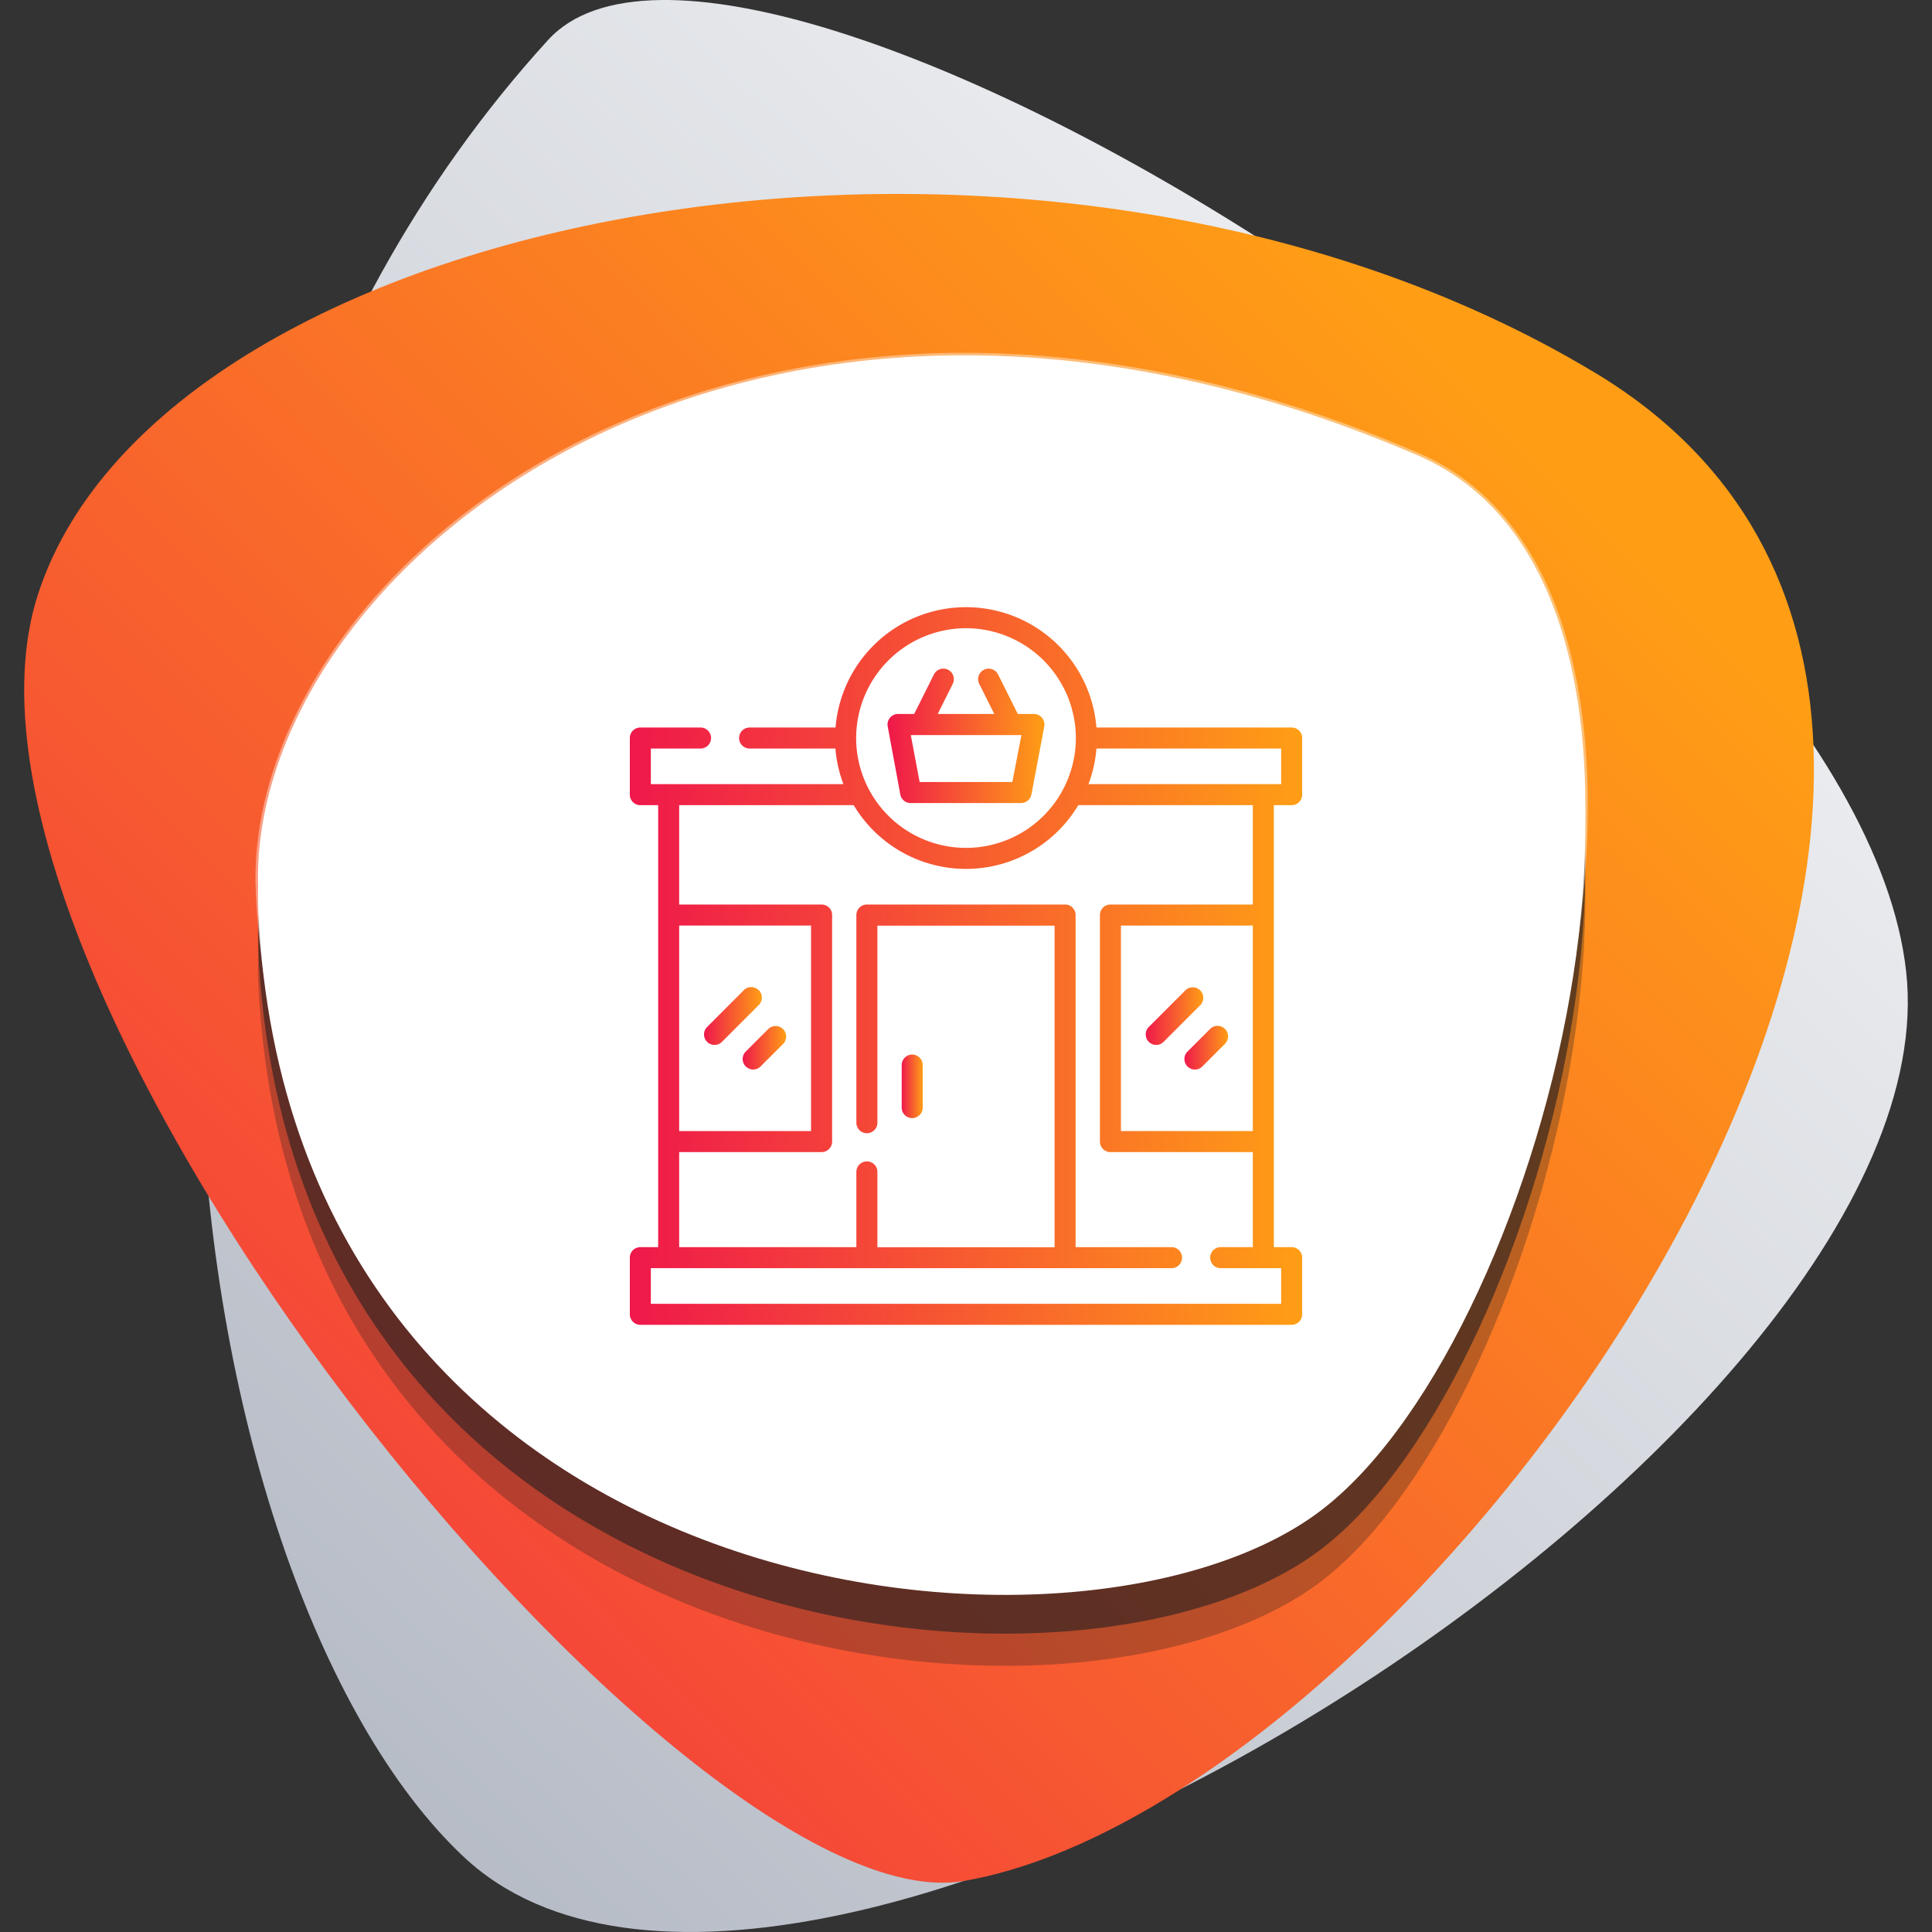
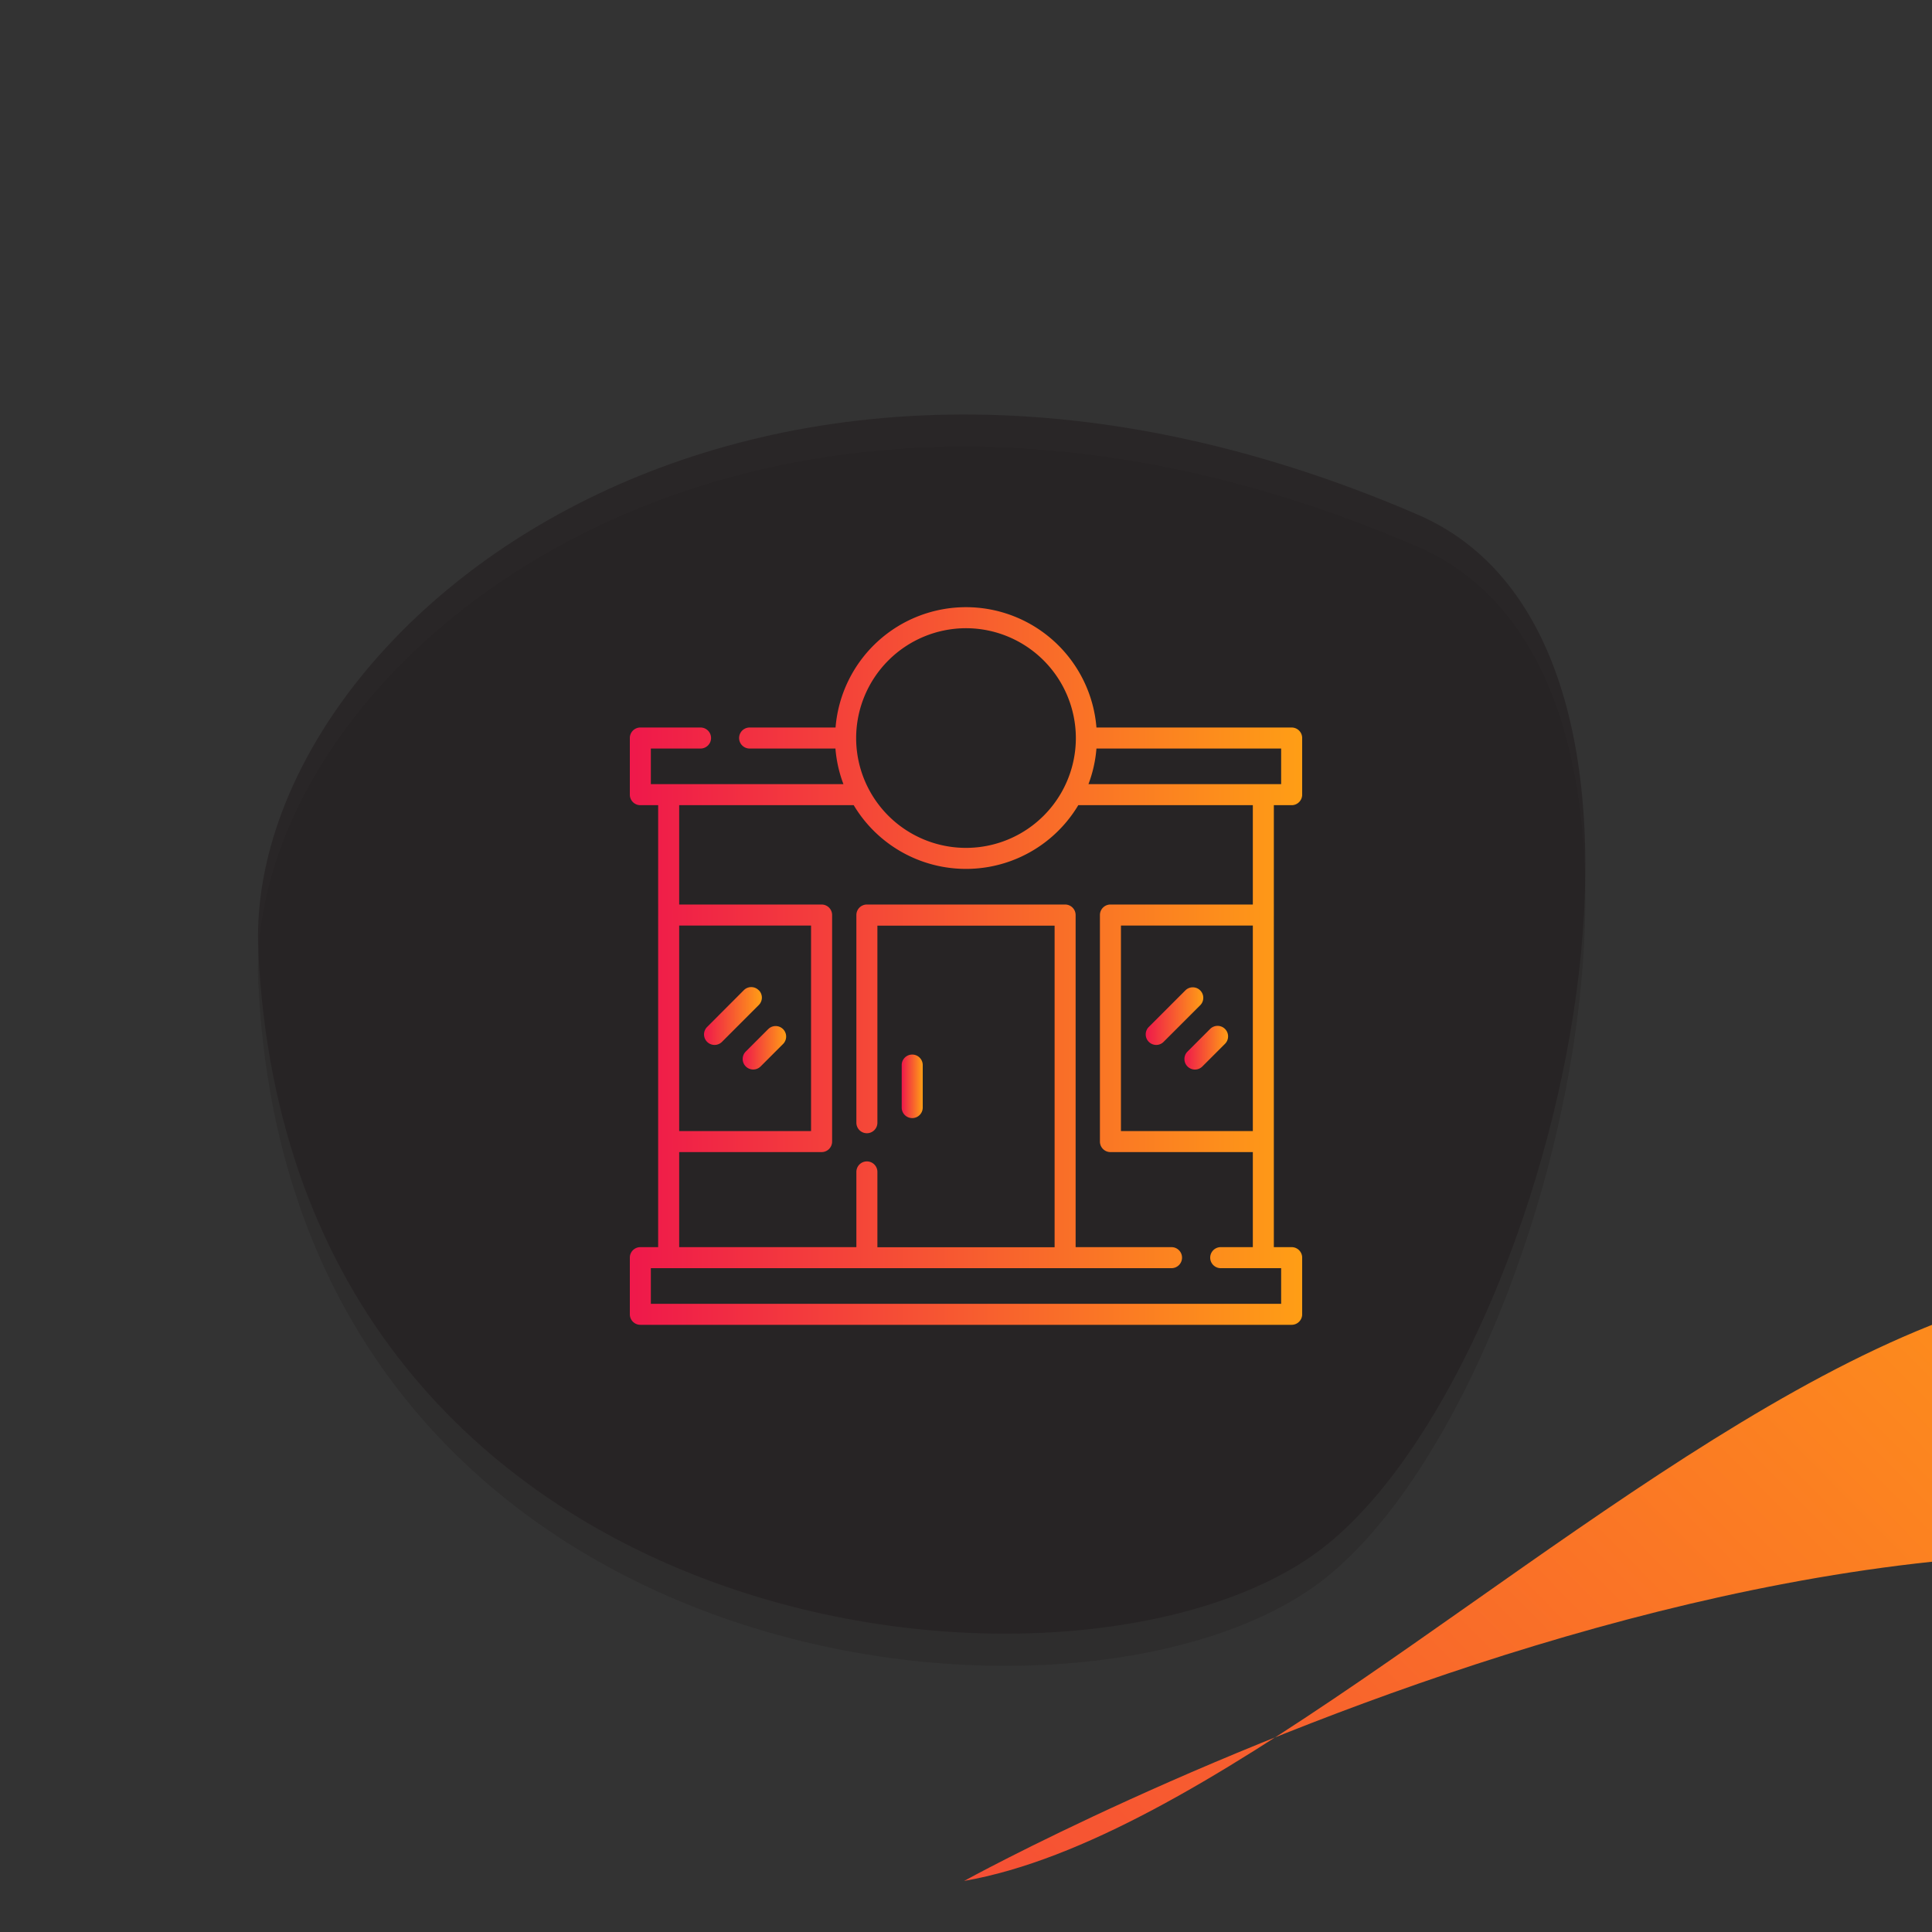
<svg xmlns="http://www.w3.org/2000/svg" xmlns:xlink="http://www.w3.org/1999/xlink" viewBox="0 0 500 500">
  <rect x="0" y="0" width="500" height="500" fill="#333333" stroke="none" />
  <defs>
    <style>.cls-1{isolation:isolate;}.cls-2{fill:url(#linear-gradient);}.cls-3{fill:url(#linear-gradient-2);}.cls-4,.cls-5{fill:#231f20;}.cls-4{opacity:0.3;}.cls-4,.cls-5,.cls-7{mix-blend-mode:overlay;}.cls-5{opacity:0.6;}.cls-6{fill:#fff;}.cls-7{opacity:0.4;}.cls-8{fill:url(#linear-gradient-3);}.cls-9{fill:url(#linear-gradient-4);}.cls-10{fill:url(#linear-gradient-5);}.cls-11{fill:url(#linear-gradient-6);}.cls-12{fill:url(#linear-gradient-7);}.cls-13{fill:url(#linear-gradient-8);}.cls-14{fill:url(#linear-gradient-9);}</style>
    <linearGradient id="linear-gradient" x1="32.74" y1="464.88" x2="498.67" y2="-36.55" gradientUnits="userSpaceOnUse">
      <stop offset="0" stop-color="#b1b7c2" />
      <stop offset="1" stop-color="#fff" />
    </linearGradient>
    <linearGradient id="linear-gradient-2" x1="-66.77" y1="527.94" x2="376.12" y2="89.69" gradientUnits="userSpaceOnUse">
      <stop offset="0" stop-color="#ef184b" />
      <stop offset="1" stop-color="#ff9e15" />
    </linearGradient>
    <linearGradient id="linear-gradient-3" x1="163" y1="250" x2="337" y2="250" xlink:href="#linear-gradient-2" />
    <linearGradient id="linear-gradient-4" x1="229.69" y1="190.46" x2="270.31" y2="190.46" xlink:href="#linear-gradient-2" />
    <linearGradient id="linear-gradient-5" x1="233.36" y1="281.15" x2="238.8" y2="281.15" xlink:href="#linear-gradient-2" />
    <linearGradient id="linear-gradient-6" x1="296.5" y1="262.94" x2="311.47" y2="262.94" xlink:href="#linear-gradient-2" />
    <linearGradient id="linear-gradient-7" x1="306.52" y1="271.14" x2="317.83" y2="271.14" xlink:href="#linear-gradient-2" />
    <linearGradient id="linear-gradient-8" x1="182.17" y1="262.94" x2="197.14" y2="262.94" xlink:href="#linear-gradient-2" />
    <linearGradient id="linear-gradient-9" x1="192.2" y1="271.14" x2="203.5" y2="271.14" xlink:href="#linear-gradient-2" />
  </defs>
  <g class="cls-1">
    <g id="Layer_1" data-name="Layer 1">
-       <path class="cls-2" d="M141.87,10.32C191.94-44.54,480,131.45,493.31,251.43S206.17,561.47,120,480.54C45.15,410.32,5.87,159.39,141.87,10.32Z" />
-       <path class="cls-3" d="M249.52,486.78C177.35,499.36-22.95,254.44,9.86,153.72s259.89-143.37,403-57.21C566.47,189,371.8,465.48,249.52,486.78Z" />
+       <path class="cls-3" d="M249.52,486.78s259.89-143.37,403-57.21C566.47,189,371.8,465.48,249.52,486.78Z" />
      <path class="cls-4" d="M366.87,141.47c80.86,34.88,34.66,221.12-24.28,267.26-62.09,48.59-267.26,27-275.74-154.33C63,172.06,191.47,65.81,366.87,141.47Z" />
      <path class="cls-5" d="M366.87,133.16c80.86,34.87,34.66,221.11-24.28,267.25C280.5,449,75.33,427.4,66.85,246.08,63,163.74,191.47,57.49,366.87,133.16Z" />
-       <path class="cls-6" d="M366.87,123.1c80.86,34.88,34.66,221.12-24.28,267.25C280.5,439,75.33,417.35,66.85,236,63,153.68,191.47,47.44,366.87,123.1Z" />
-       <path class="cls-6" d="M366.87,117.84C447.73,152.72,401.53,339,342.59,385.1c-62.09,48.59-267.26,27-275.74-154.33C63,148.43,191.47,42.18,366.87,117.84Z" />
      <g class="cls-7">
-         <path class="cls-6" d="M260.12,408.14c-46,0-91.83-14.71-125.76-40.34-41.88-31.63-65.45-79-68.16-137-1.26-26.75,11.52-56.24,35.06-80.9,35.54-37.24,89.58-58.6,148.28-58.6,38.12,0,77.69,8.73,117.59,25.94,23.28,10,37.93,33.55,42.38,68,8.78,68-24.17,167.23-66.52,200.37C324.7,399.93,294.49,408.14,260.12,408.14ZM249.54,92.61c-58.34,0-112,21.21-147.33,58.2-23.29,24.4-35.94,53.53-34.7,79.93,5.68,121.64,100.83,176.08,192.61,176.08,34.09,0,64-8.11,82.06-22.24,42.05-32.91,74.75-131.57,66-199.17-4.39-34-18.77-57.12-41.59-67C326.88,101.3,287.48,92.61,249.54,92.61Z" />
-       </g>
+         </g>
      <path class="cls-8" d="M329.67,208.38h4.61a2.72,2.72,0,0,0,2.72-2.72V191a2.72,2.72,0,0,0-2.72-2.72H283.76a33.87,33.87,0,0,0-67.52,0H194a2.72,2.72,0,0,0,0,5.44h22.21a33.62,33.62,0,0,0,2.07,9.22H168.44v-9.22H181.3a2.72,2.72,0,0,0,0-5.44H165.72A2.72,2.72,0,0,0,163,191v14.66a2.72,2.72,0,0,0,2.72,2.72h4.61V322.76h-4.61a2.72,2.72,0,0,0-2.72,2.72v14.66a2.72,2.72,0,0,0,2.72,2.72H334.28a2.72,2.72,0,0,0,2.72-2.72V325.48a2.72,2.72,0,0,0-2.72-2.72h-4.61Zm-5.44,84.34H290.1V239.53h34.13Zm7.33-89.78H281.69a33.62,33.62,0,0,0,2.07-9.22h47.8ZM250,162.58A28.47,28.47,0,0,1,278.43,191h0v0a28.43,28.43,0,0,1-56.86,0v0h0A28.47,28.47,0,0,1,250,162.58Zm-74.23,76.95H209.9v53.19H175.77Zm140.15,83.23a2.72,2.72,0,0,0,0,5.44h15.64v9.22H168.44V328.2H303.19a2.72,2.72,0,0,0,0-5.44H278.37V236.81a2.72,2.72,0,0,0-2.72-2.72h-51.3a2.72,2.72,0,0,0-2.72,2.72v53.75a2.72,2.72,0,1,0,5.44,0v-51h45.86v83.23H227.07V303.29a2.72,2.72,0,1,0-5.44,0v19.47H175.77v-24.6h36.85a2.72,2.72,0,0,0,2.73-2.72V236.81a2.72,2.72,0,0,0-2.73-2.72H175.77V208.38h45.17a33.85,33.85,0,0,0,58.12,0h45.17v25.71H287.38a2.72,2.72,0,0,0-2.72,2.72v58.63a2.72,2.72,0,0,0,2.72,2.72h36.85v24.6Z" />
-       <path class="cls-9" d="M233,205.61a2.71,2.71,0,0,0,2.67,2.22h28.58a2.73,2.73,0,0,0,2.68-2.22L270.26,188a2.73,2.73,0,0,0-2.67-3.23h-4.18l-5.11-10.22a2.72,2.72,0,0,0-4.87,2.44l3.89,7.78H242.68l3.89-7.78a2.72,2.72,0,0,0-4.87-2.44l-5.11,10.22h-4.18a2.73,2.73,0,0,0-2.67,3.23Zm29-3.22H238l-2.28-12.15h28.62Z" />
      <path class="cls-10" d="M236.08,289.36a2.72,2.72,0,0,0,2.72-2.72v-11a2.72,2.72,0,0,0-5.44,0v11A2.71,2.71,0,0,0,236.08,289.36Z" />
      <path class="cls-11" d="M299.22,270.43a2.7,2.7,0,0,0,1.92-.8l9.53-9.53a2.72,2.72,0,0,0-3.85-3.84l-9.52,9.52a2.73,2.73,0,0,0,1.92,4.65Z" />
      <path class="cls-12" d="M307.32,276a2.72,2.72,0,0,0,3.85,0l5.86-5.86a2.72,2.72,0,1,0-3.85-3.85l-5.86,5.86a2.73,2.73,0,0,0,0,3.85Z" />
      <path class="cls-13" d="M196.34,256.26a2.7,2.7,0,0,0-3.84,0L183,265.78a2.72,2.72,0,1,0,3.85,3.85l9.52-9.53a2.7,2.7,0,0,0,0-3.84Z" />
      <path class="cls-14" d="M198.86,266.28,193,272.14a2.72,2.72,0,1,0,3.85,3.85l5.86-5.86a2.72,2.72,0,0,0-3.84-3.85Z" />
    </g>
  </g>
</svg>